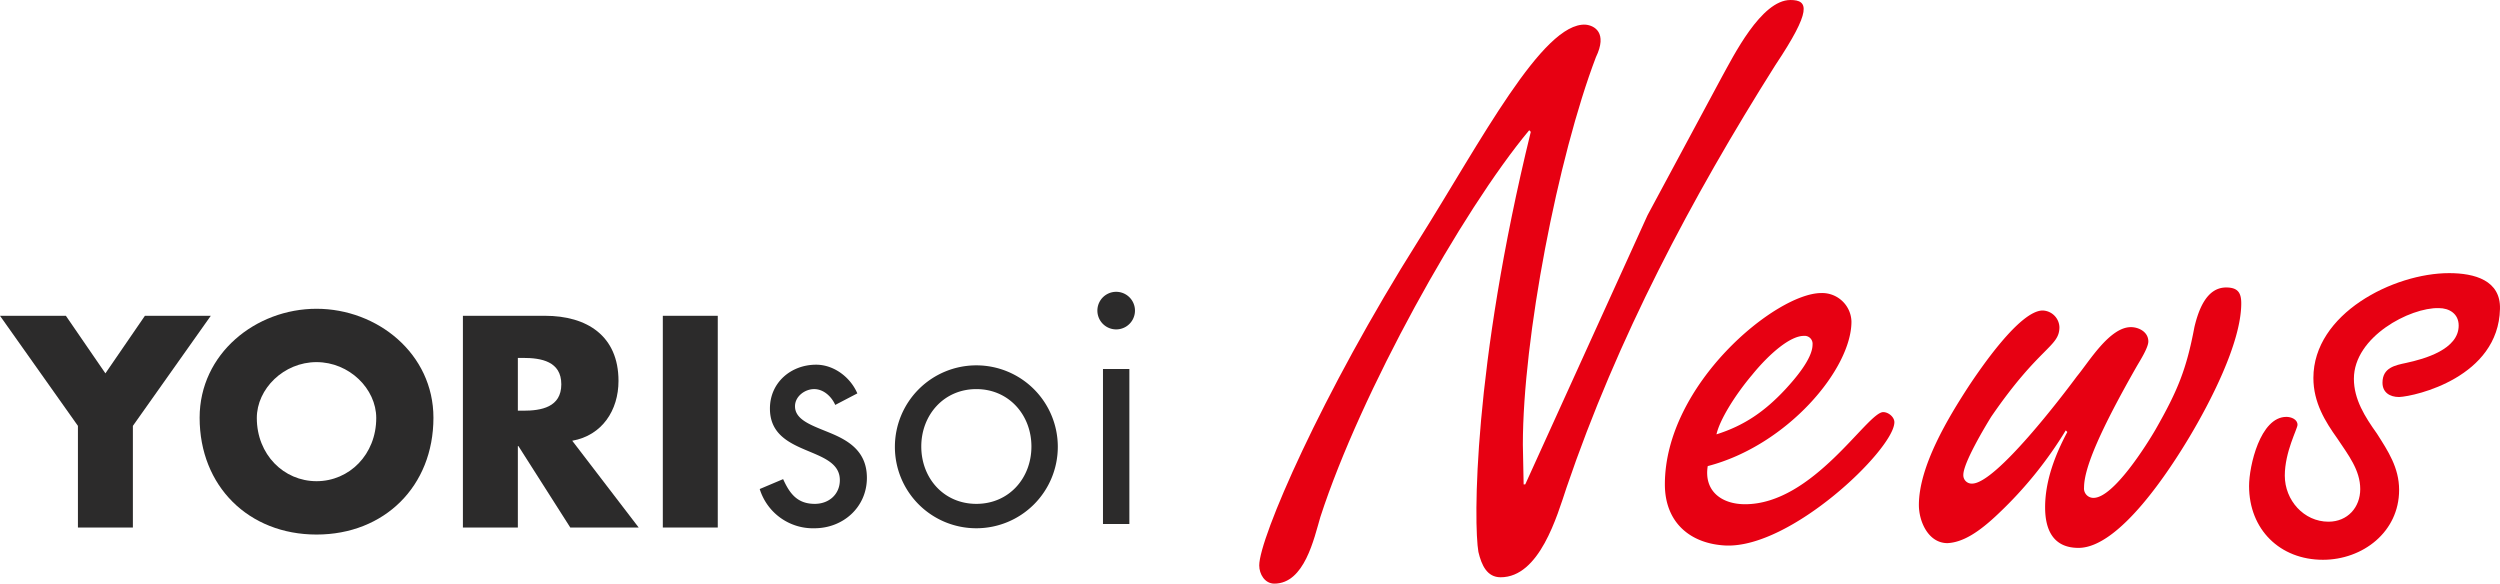
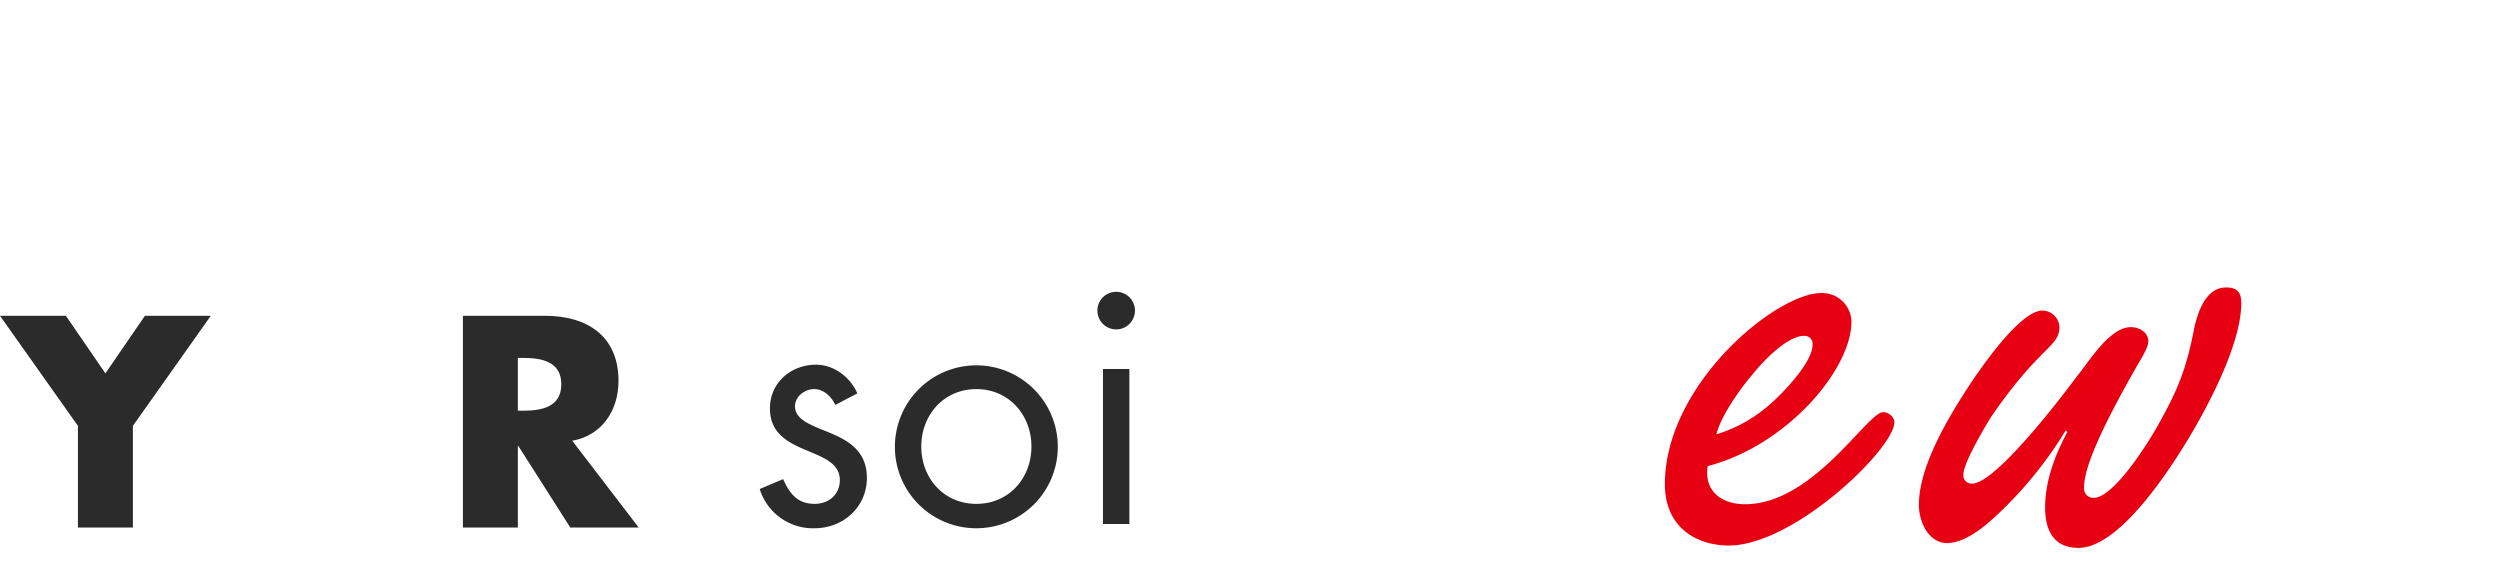
<svg xmlns="http://www.w3.org/2000/svg" width="644.156" height="150.378" viewBox="0 0 644.156 150.378">
  <g id="グループ_507" data-name="グループ 507" transform="translate(-728.453 -199.341)">
    <g id="グループ_416" data-name="グループ 416" transform="translate(728.453 274.53)">
      <g id="グループ_403" data-name="グループ 403" transform="translate(195.751 0)">
        <path id="パス_441" data-name="パス 441" d="M473.311,314.157c-.934-2.123-2.973-4.078-5.438-4.078-2.38,0-4.929,1.868-4.929,4.418,0,3.654,4.59,5.014,9.262,6.968s9.262,4.757,9.262,11.472c0,7.561-6.118,13-13.511,13a14.359,14.359,0,0,1-14.105-10.11l6.032-2.551c1.7,3.738,3.654,6.373,8.157,6.373,3.654,0,6.458-2.463,6.458-6.117,0-8.923-18.014-5.863-18.014-18.44,0-6.711,5.438-11.3,11.9-11.3,4.59,0,8.836,3.23,10.622,7.394Z" transform="translate(-453.853 -285.012)" fill="#2c2b2b" />
        <path id="パス_442" data-name="パス 442" d="M475.7,324.948a20.988,20.988,0,1,1,20.987,20.987A20.961,20.961,0,0,1,475.7,324.948Zm6.8-.084c0,8.157,5.777,14.784,14.188,14.784s14.191-6.627,14.191-14.784c0-8.073-5.777-14.784-14.191-14.784S482.5,316.79,482.5,324.863Z" transform="translate(-440.87 -285.012)" fill="#2c2b2b" />
        <path id="パス_443" data-name="パス 443" d="M518.115,296.854a4.843,4.843,0,0,1-9.686,0,4.843,4.843,0,1,1,9.686,0Zm-1.444,54.976h-6.8V311.893h6.8Z" transform="translate(-421.426 -292.011)" fill="#2c2b2b" />
      </g>
      <g id="グループ_404" data-name="グループ 404" transform="translate(0 4.37)">
        <path id="パス_444" data-name="パス 444" d="M331.061,295.887h16.975l10.185,14.832L368.4,295.887h16.975L365.3,324.249v26.192H351.14V324.249Z" transform="translate(-331.061 -294.078)" fill="#2c2b2b" />
-         <path id="パス_445" data-name="パス 445" d="M423.571,322.825c0,17.654-12.642,30.1-30.122,30.1s-30.122-12.446-30.122-30.1c0-16.5,14.445-28.073,30.122-28.073S423.571,306.329,423.571,322.825Zm-45.509.072c0,9.406,6.935,16.28,15.387,16.28s15.385-6.874,15.385-16.28c0-7.524-6.936-14.4-15.385-14.4S378.062,315.373,378.062,322.9Z" transform="translate(-311.89 -294.752)" fill="#2c2b2b" />
        <path id="パス_446" data-name="パス 446" d="M451.172,350.441H433.547l-13.364-20.984h-.145v20.984H405.88V295.887h21.166c10.762,0,18.924,5.136,18.924,16.785,0,7.526-4.19,14.037-11.918,15.411Zm-31.134-30.1h1.373c4.623,0,9.823-.867,9.823-6.8s-5.2-6.8-9.823-6.8h-1.373Z" transform="translate(-286.606 -294.078)" fill="#2c2b2b" />
-         <path id="パス_447" data-name="パス 447" d="M452.349,350.441H438.191V295.887h14.158Z" transform="translate(-267.408 -294.078)" fill="#2c2b2b" />
      </g>
    </g>
    <g id="グループ_417" data-name="グループ 417" transform="translate(1052.91 199.341)">
      <g id="グループ_419" data-name="グループ 419" transform="translate(0 0)">
-         <path id="パス_455" data-name="パス 455" d="M90.16,217.671h.418l31.511-69.362,19.022-35.387c3.066-5.522,10.234-20.058,17.8-20.058,4.695,0,5.522,2.665-3.893,16.783-21.687,34.376-40.709,70.381-53.8,108.842-2.456,7.36-6.959,23.115-16.983,23.115-3.484,0-4.912-3.066-5.731-6.541-1.228-7.159-1.437-47.258,13.5-108.232l-.409-.409C74.2,147.289,48.223,193.937,37.789,226.058c-1.629,5.522-4.085,17.184-11.863,17.184-2.456,0-3.893-2.448-3.893-4.7,0-6.959,15.956-43.991,41.126-83.881,15.956-25.371,31.912-56.063,42.964-55.445,2.247.209,5.731,2.038,2.657,8.387-9.816,25.78-18.821,72.428-18.821,99.837Z" transform="translate(-22.034 -92.864)" fill="#e70012" />
        <path id="パス_456" data-name="パス 456" d="M82.622,109.262c0,12.28-16.574,31.92-37.033,37.233-1.019,6.349,3.475,9.824,9.624,9.824,17.585,0,31.5-23.733,35.588-23.733,1.437,0,3.074,1.429,2.865,2.865-.61,7.168-26.6,32.121-43.365,31.511-9.214-.409-15.755-5.931-15.755-15.755,0-25.78,28.646-49.3,40.3-49.3A7.555,7.555,0,0,1,82.622,109.262ZM65.647,126.654c2.247-2.448,6.95-7.769,6.95-11.462a2.048,2.048,0,0,0-2.256-2.247c-3.475,0-8.8,4.5-13.3,10.025-4.494,5.321-8.387,11.67-9.2,15.346C55,136.061,60.325,132.385,65.647,126.654Z" transform="translate(69.972 -26.4)" fill="#e70012" />
        <path id="パス_457" data-name="パス 457" d="M80.632,138.964l-.409-.409a103.261,103.261,0,0,1-17.176,21.277c-5.321,5.113-9.415,7.569-13.3,7.769-4.912,0-7.368-5.522-7.368-9.816,0-10.033,7.569-22.514,12.89-30.692,2.865-4.294,13.091-19.431,19.022-19.431a4.464,4.464,0,0,1,4.3,4.286c0,5.121-5.113,4.912-17.6,23.123-1.637,2.657-7.159,11.871-7.159,14.937a2.152,2.152,0,0,0,2.256,2.255c6.132,0,23.525-22.923,27-27.626,3.074-3.684,8.4-12.689,13.918-12.689,2.038,0,4.494,1.236,4.494,3.692,0,1.629-2.247,5.113-3.066,6.541-9.206,16.165-13.5,25.98-13.5,31.1a2.411,2.411,0,0,0,2.456,2.657c5.113,0,13.7-13.709,15.956-17.593,5.722-10.025,7.978-15.546,10.025-26.4,1.019-4.286,3.066-10.217,8.178-10.217,3.074,0,3.893,1.428,3.893,4.085,0,10.233-8.187,25.78-13.308,34.368-4.9,8.187-17.994,28.645-28.629,28.645-6.549,0-8.6-4.712-8.6-10.434C74.9,151.445,77.567,144.686,80.632,138.964Z" transform="translate(127.588 -27.657)" fill="#e70012" />
-         <path id="パス_458" data-name="パス 458" d="M117.215,110.5c-.409,17.585-21.687,22.5-25.989,22.706-2.456,0-4.286-1.228-4.286-3.684,0-3.893,3.266-4.5,6.132-5.112,4.712-1.019,13.5-3.475,13.5-9.615,0-3.074-2.456-4.5-5.113-4.5-7.368-.2-21.887,7.36-21.887,18.211,0,5.321,2.865,9.816,5.931,14.118,2.865,4.5,5.722,8.788,5.722,14.519,0,10.852-9.406,18-19.632,18-11.044,0-19.03-7.777-19.03-19.022,0-5.121,2.865-17.8,9.615-17.8,1.228,0,2.865.618,2.865,2.047,0,1.019-3.275,6.959-3.275,13.09,0,6.349,4.912,11.871,11.253,11.871,4.912,0,8.187-3.684,8.187-8.4,0-4.9-3.074-8.788-5.94-13.09-3.066-4.294-6.132-9.206-6.132-15.547,0-16.574,20.668-27.008,34.978-27.008C110.674,101.289,117.415,103.135,117.215,110.5Z" transform="translate(202.48 -30.908)" fill="#e70012" />
      </g>
    </g>
  </g>
</svg>